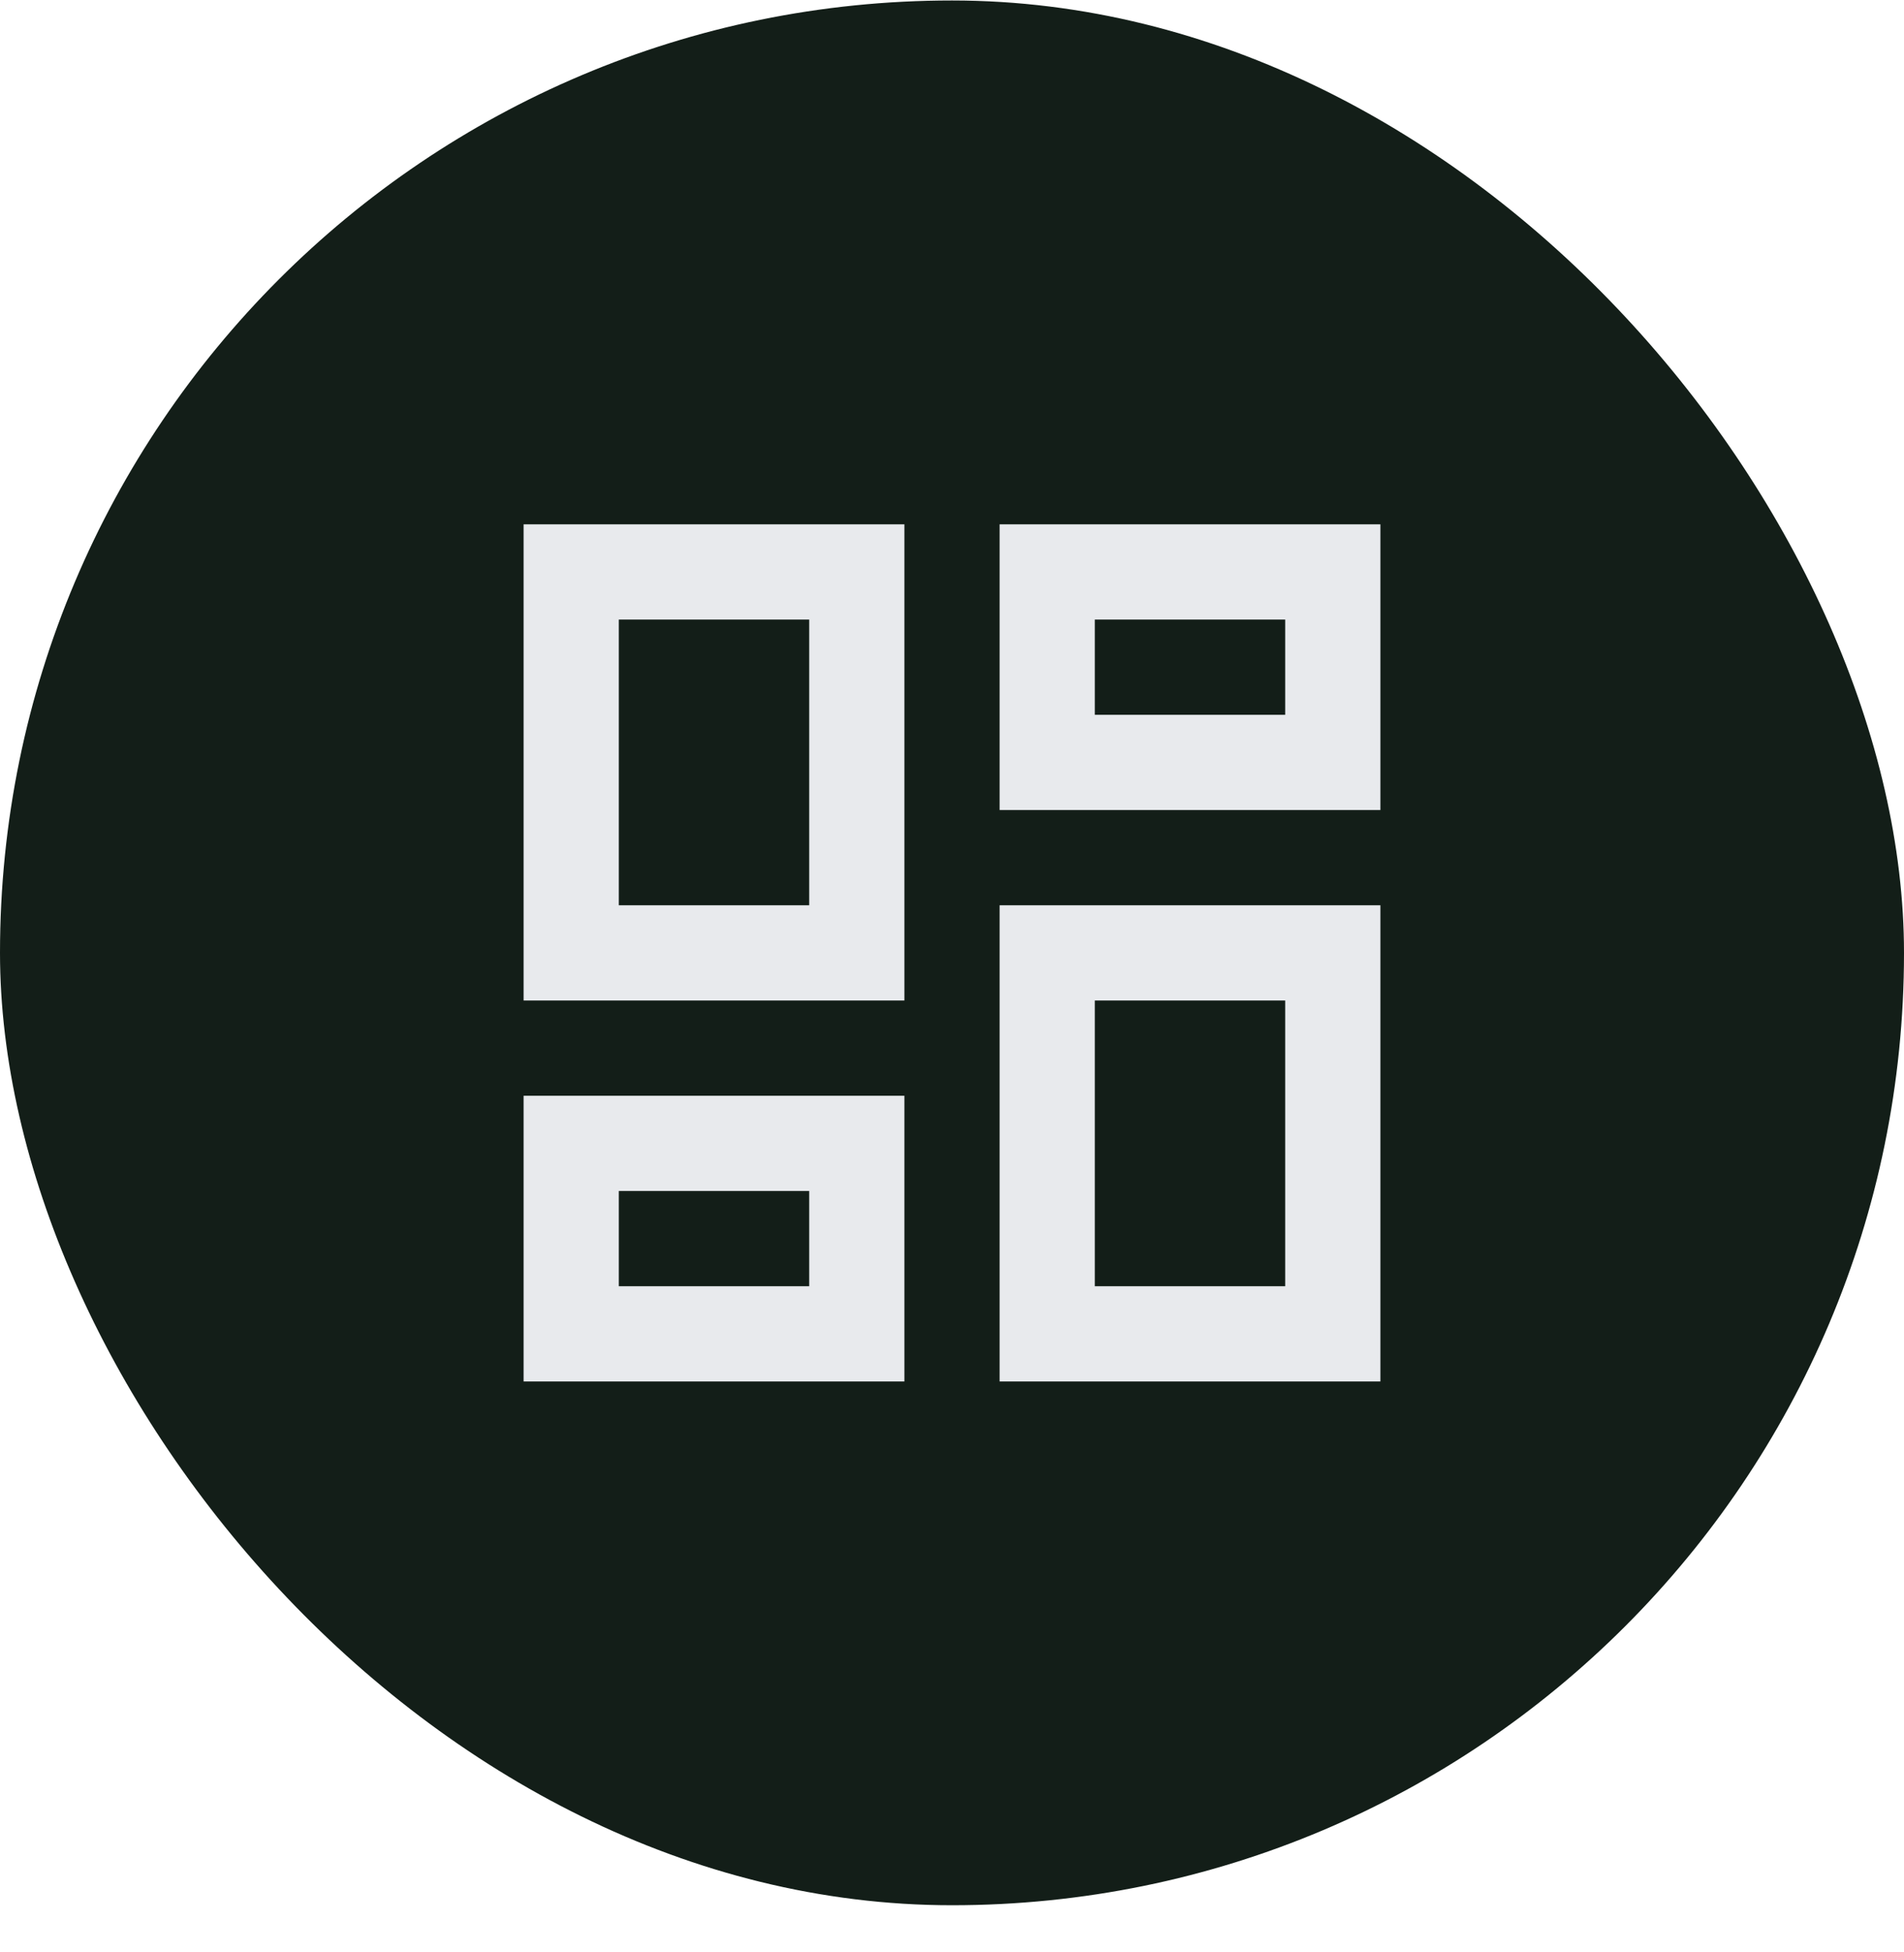
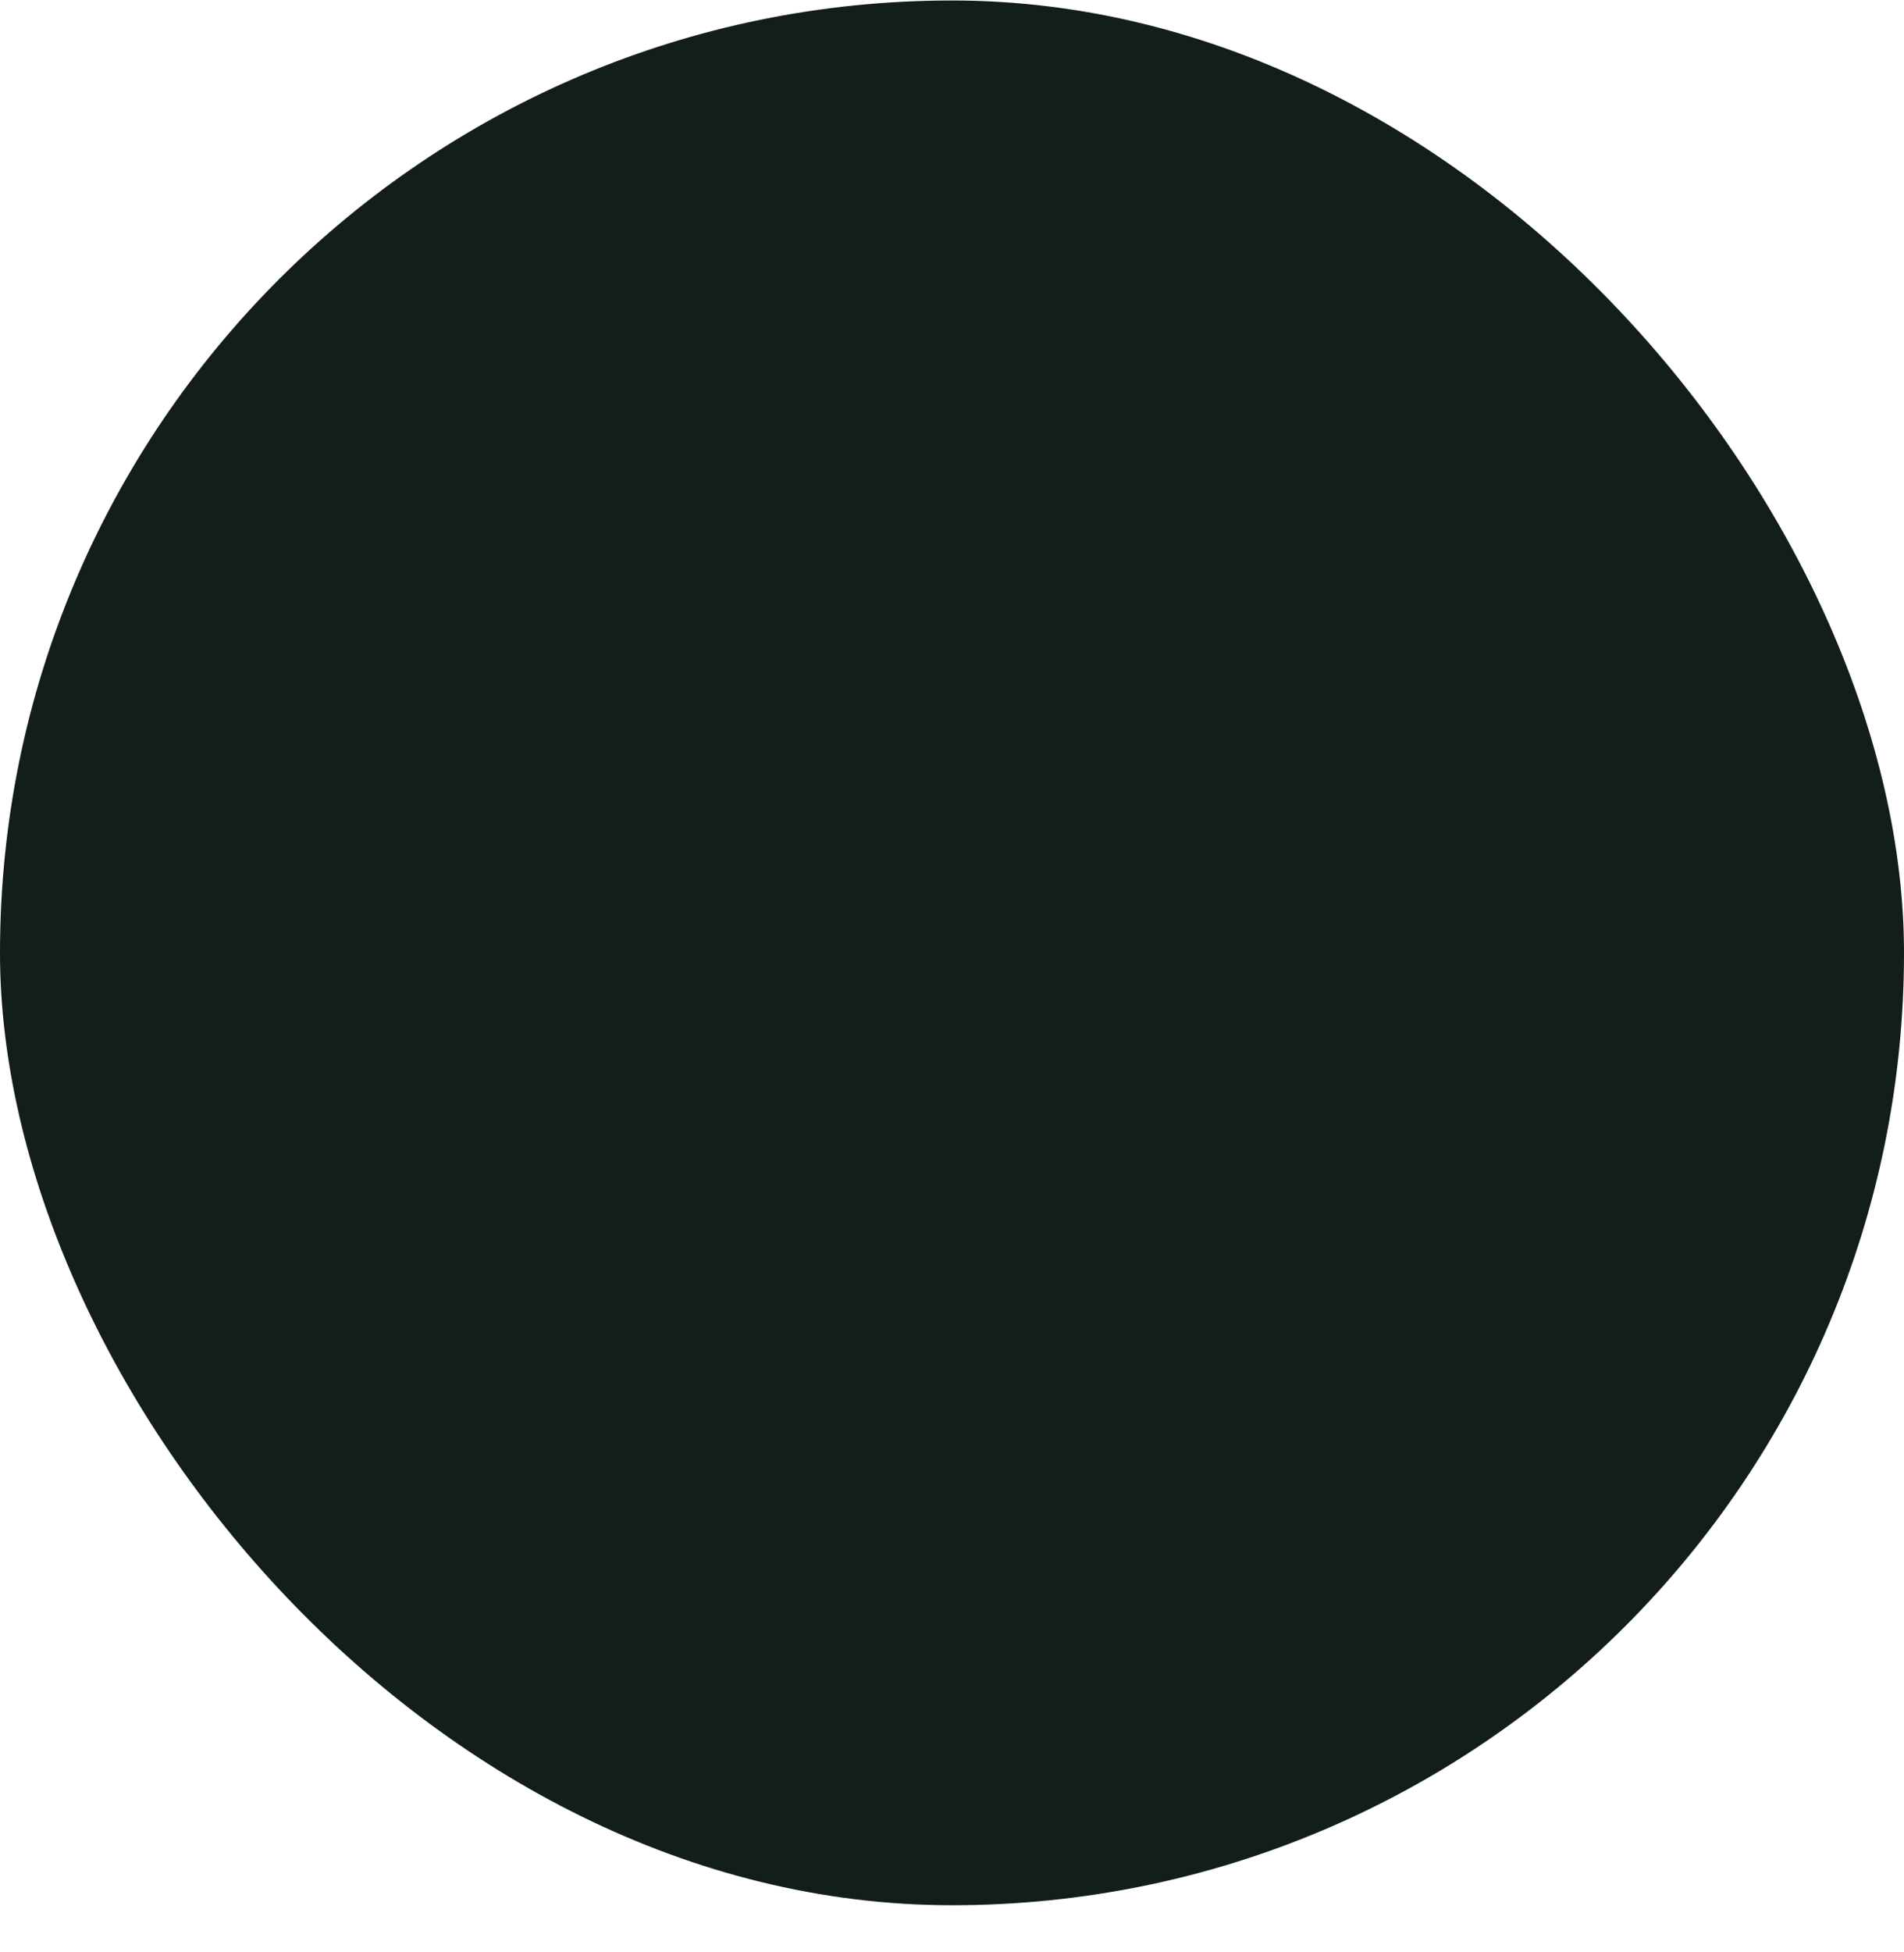
<svg xmlns="http://www.w3.org/2000/svg" width="40" height="41" viewBox="0 0 40 41" fill="none">
  <rect y="0.01" width="40" height="40" rx="20" fill="#131E18" />
-   <path d="M21 17.011V11.011H29V17.011H21ZM11 21.011V11.011H19V21.011H11ZM21 29.011V19.011H29V29.011H21ZM11 29.011V23.011H19V29.011H11ZM13 19.011H17V13.011H13V19.011ZM23 27.011H27V21.011H23V27.011ZM23 15.011H27V13.011H23V15.011ZM13 27.011H17V25.011H13V27.011Z" fill="#E8EAED" />
</svg>